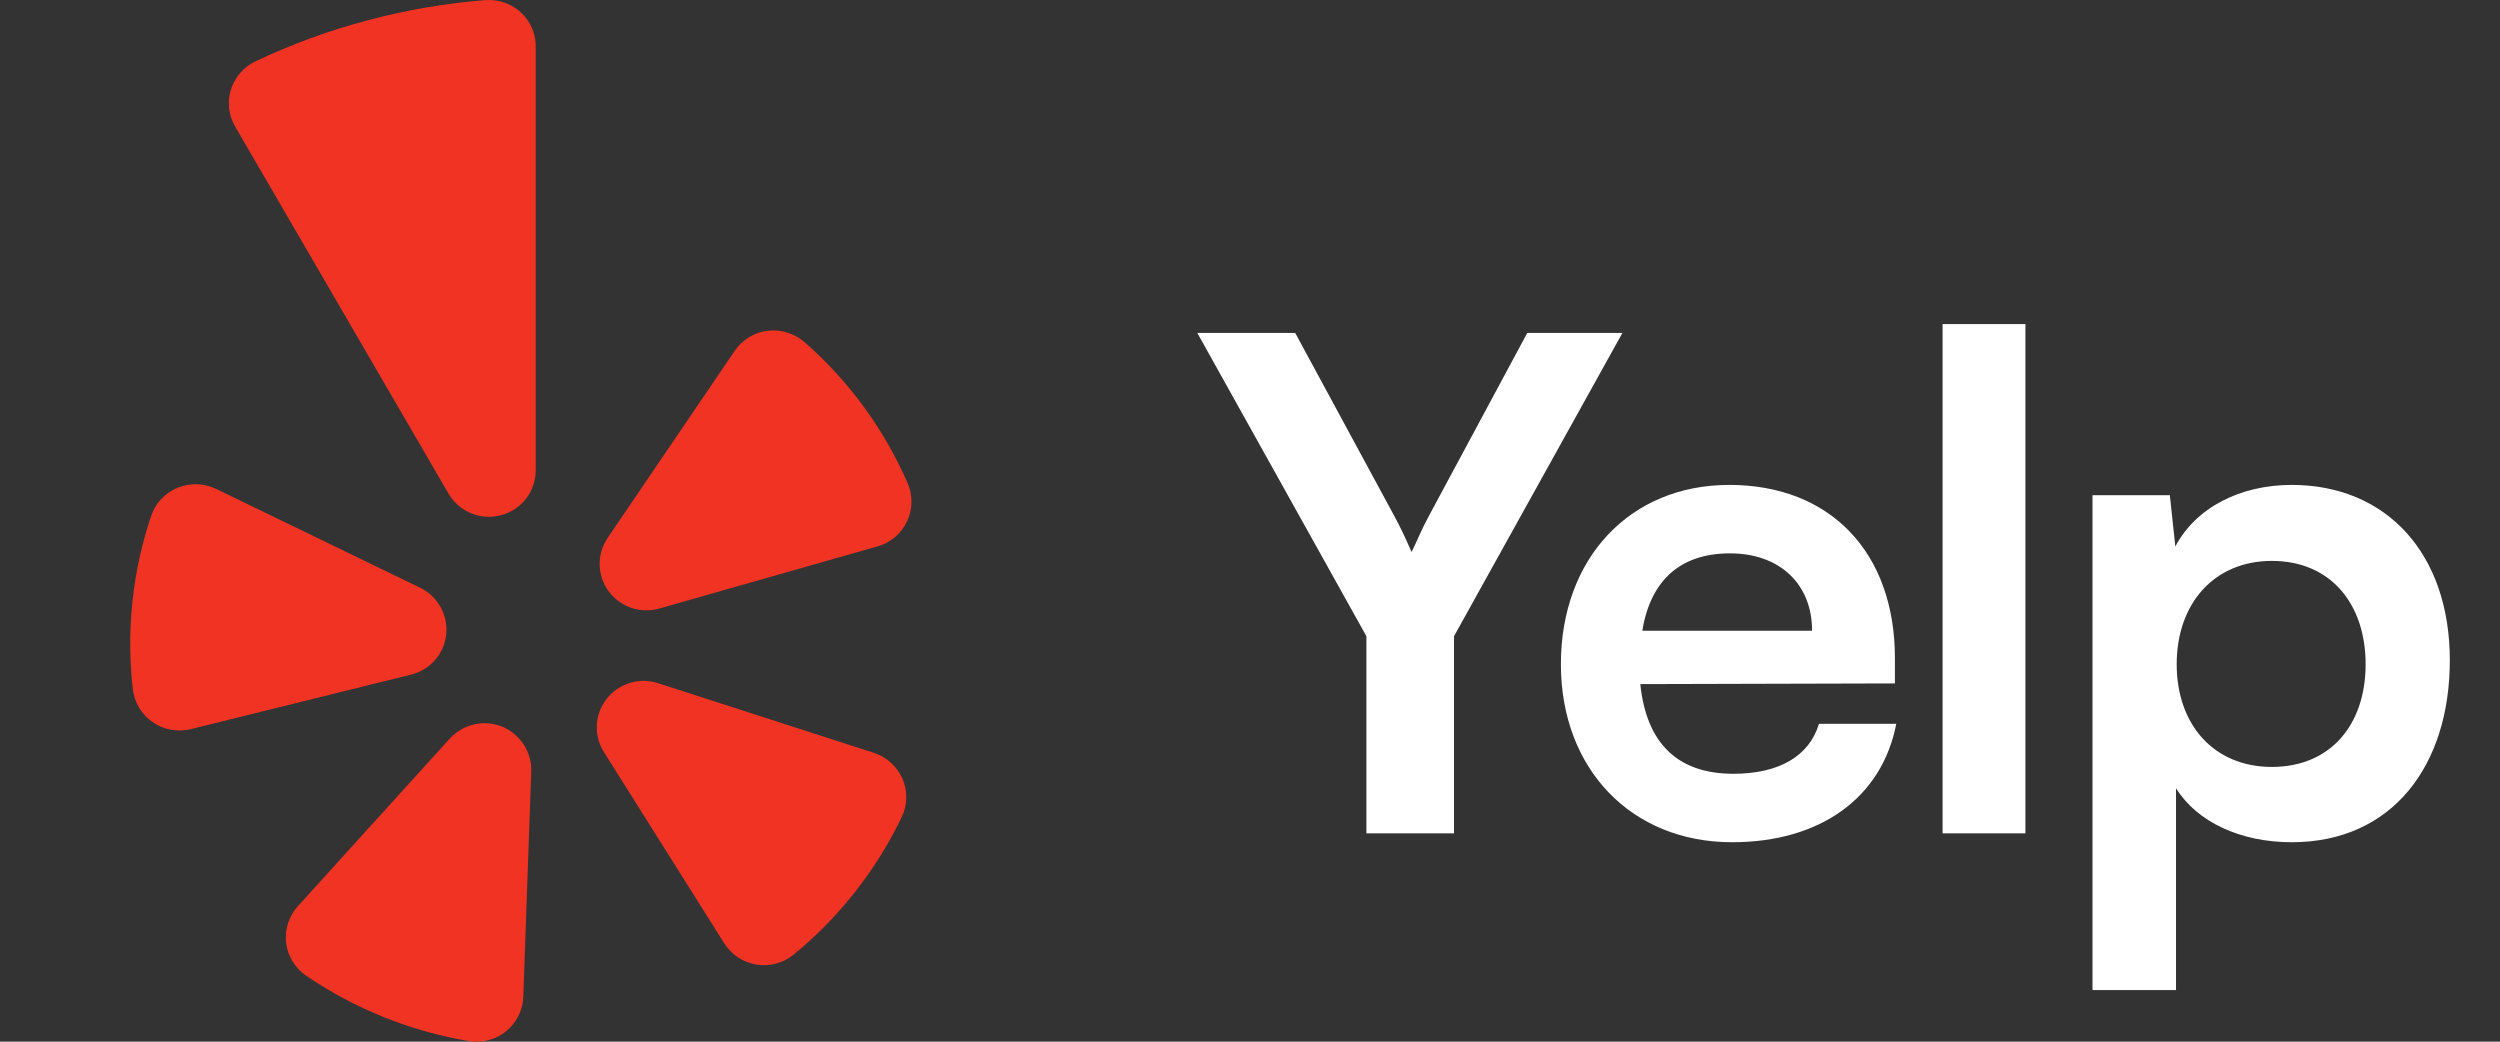
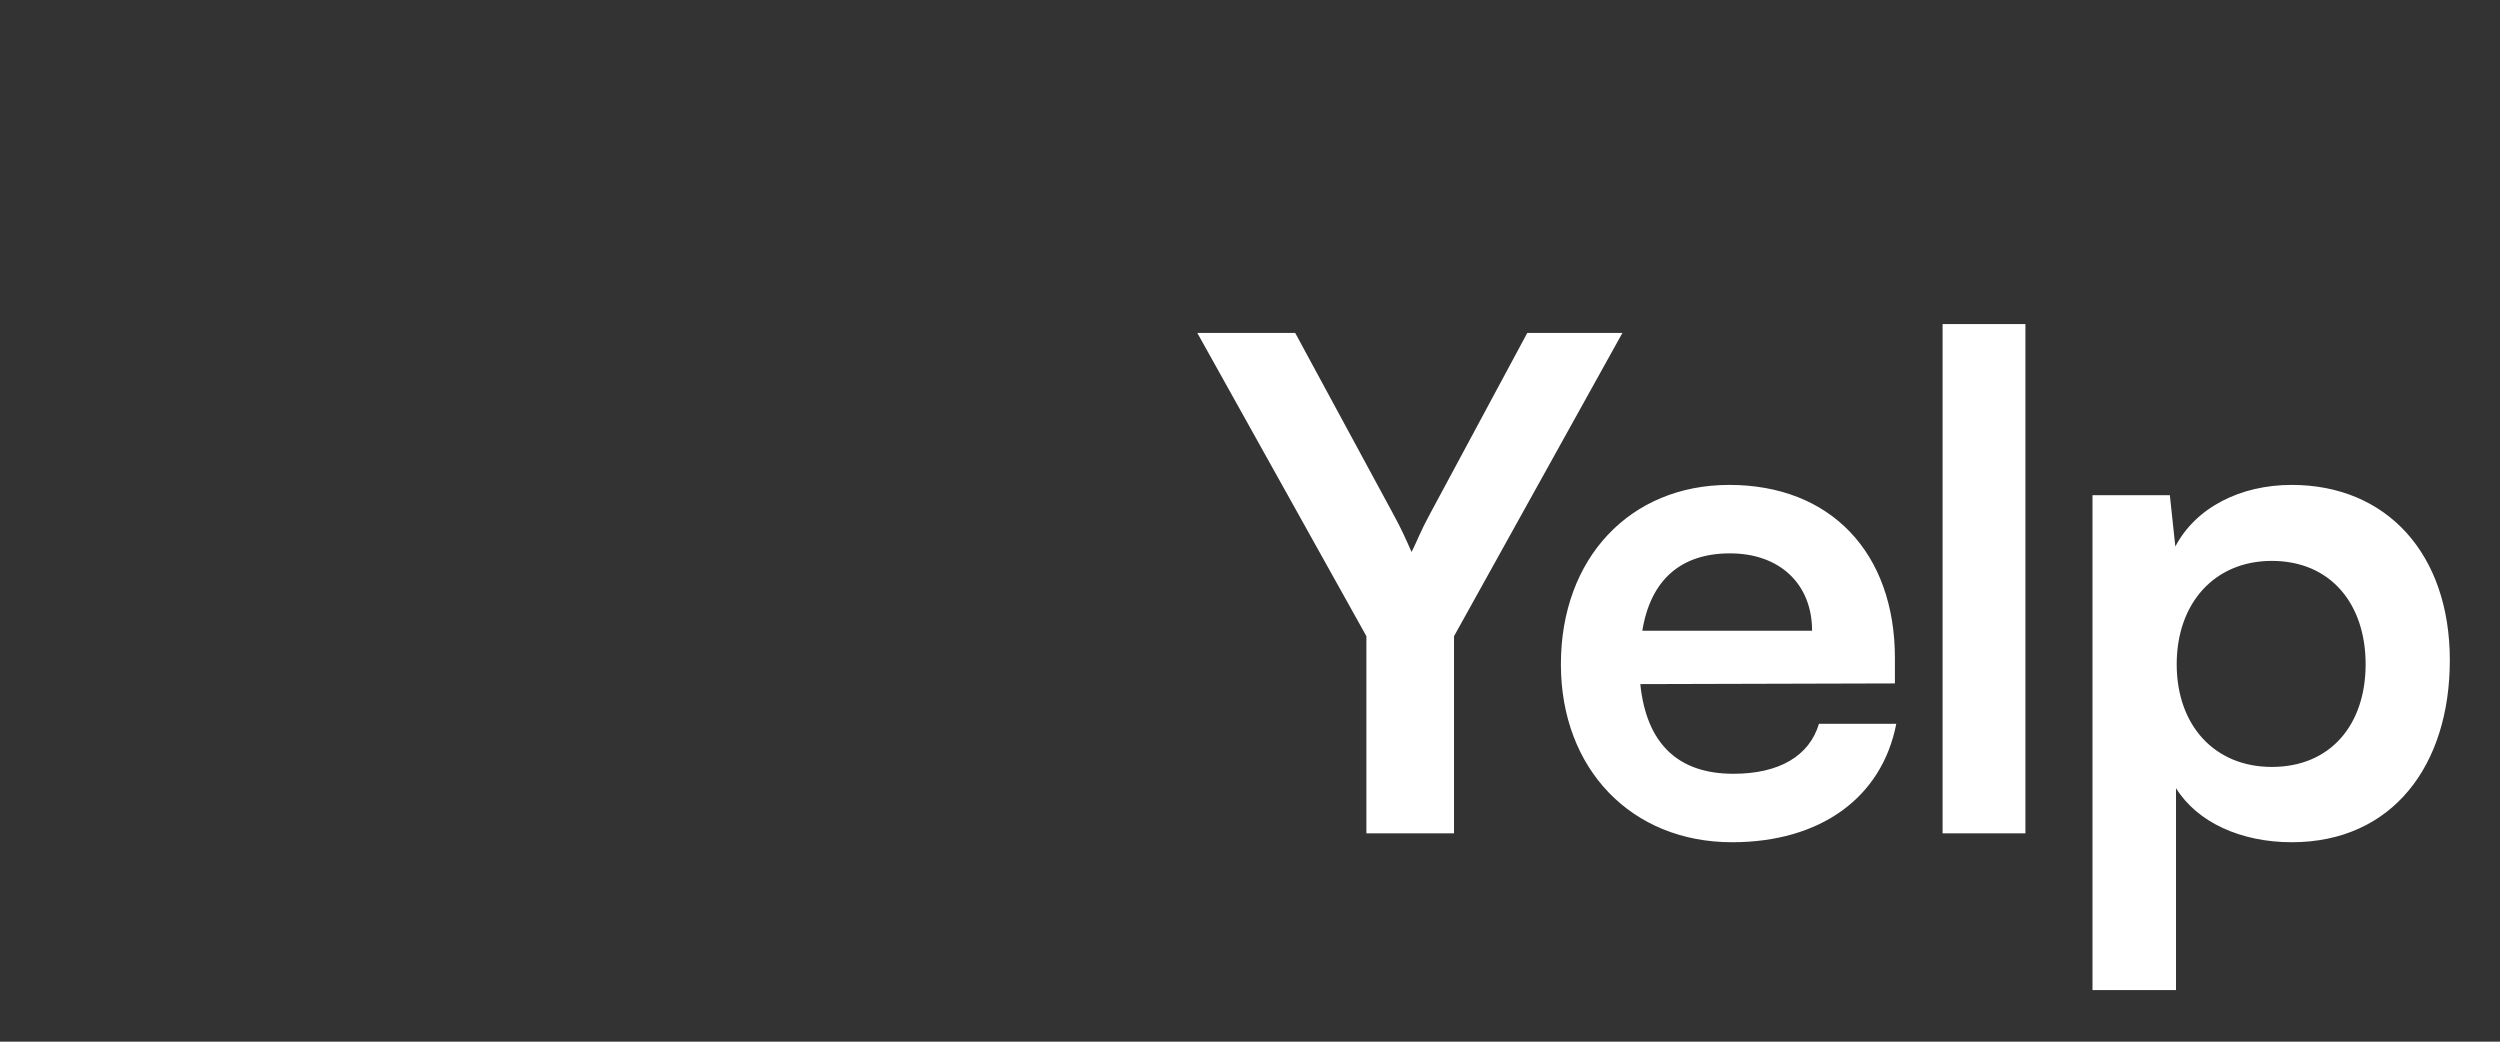
<svg xmlns="http://www.w3.org/2000/svg" width="84" height="35" viewBox="0 0 84 35" fill="none">
  <rect x="0" y="0" width="84" height="35" fill="#333333" stroke="none" />
  <path d="M45.911 21.376L40.23 11.187H43.519L46.831 17.305C47.084 17.765 47.245 18.133 47.429 18.547C47.636 18.133 47.728 17.857 48.027 17.305L51.316 11.187H54.513L48.855 21.376V28H45.911V21.376ZM58.196 28.299C54.815 28.299 52.446 25.838 52.446 22.319C52.446 18.754 54.769 16.293 58.103 16.293C61.508 16.293 63.669 18.57 63.669 22.112V22.963L55.114 22.986C55.321 24.987 56.379 25.999 58.242 25.999C59.782 25.999 60.794 25.401 61.117 24.32H63.715C63.233 26.804 61.163 28.299 58.196 28.299ZM58.127 18.593C56.471 18.593 55.459 19.49 55.182 21.192H60.886C60.886 19.628 59.806 18.593 58.127 18.593ZM68.054 28H65.271V10.888H68.054V28ZM70.308 33.267V16.638H72.907L73.091 18.363C73.781 17.052 75.276 16.293 77.001 16.293C80.198 16.293 82.314 18.616 82.314 22.181C82.314 25.723 80.382 28.299 77.001 28.299C75.299 28.299 73.827 27.632 73.114 26.482V33.267H70.308ZM73.137 22.319C73.137 24.366 74.402 25.769 76.334 25.769C78.312 25.769 79.485 24.343 79.485 22.319C79.485 20.295 78.312 18.846 76.334 18.846C74.402 18.846 73.137 20.272 73.137 22.319Z" fill="white" />
  <g clip-path="url(#clip0_48_29)">
-     <path fill-rule="evenodd" clip-rule="evenodd" d="M7.263 16.427L14.118 19.749C14.407 19.889 14.646 20.114 14.802 20.394C14.959 20.674 15.025 20.996 14.993 21.315C14.96 21.635 14.828 21.936 14.617 22.178C14.405 22.42 14.124 22.591 13.812 22.667L6.407 24.5C6.079 24.579 5.735 24.552 5.424 24.424C5.113 24.294 4.851 24.07 4.676 23.782C4.562 23.591 4.49 23.378 4.463 23.157C4.237 21.193 4.448 19.203 5.081 17.329C5.153 17.119 5.269 16.926 5.421 16.763C5.574 16.601 5.759 16.473 5.965 16.389C6.171 16.305 6.393 16.265 6.616 16.271C6.839 16.278 7.059 16.331 7.26 16.427M10.007 30.449L15.111 24.818C15.328 24.579 15.612 24.412 15.927 24.34C16.241 24.267 16.57 24.293 16.869 24.414C17.166 24.535 17.419 24.743 17.594 25.012C17.77 25.28 17.859 25.596 17.85 25.916L17.583 33.492C17.575 33.715 17.52 33.934 17.42 34.133C17.32 34.332 17.179 34.508 17.006 34.649C16.832 34.79 16.63 34.892 16.414 34.949C16.197 35.006 15.971 35.016 15.75 34.978C13.791 34.651 11.926 33.901 10.284 32.782C10.1 32.656 9.945 32.493 9.829 32.302C9.713 32.111 9.64 31.898 9.614 31.677C9.588 31.456 9.61 31.232 9.678 31.02C9.746 30.808 9.858 30.613 10.007 30.449ZM22.109 22.954L29.364 25.296C29.576 25.365 29.771 25.478 29.936 25.628C30.101 25.778 30.233 25.961 30.322 26.165C30.411 26.369 30.455 26.59 30.45 26.813C30.446 27.035 30.394 27.254 30.297 27.455C29.44 29.24 28.202 30.816 26.67 32.072C26.497 32.214 26.296 32.318 26.08 32.376C25.864 32.434 25.638 32.446 25.417 32.411C25.196 32.375 24.985 32.293 24.799 32.17C24.612 32.046 24.453 31.885 24.334 31.695L20.29 25.267C20.119 24.996 20.037 24.678 20.054 24.358C20.071 24.038 20.186 23.731 20.385 23.479C20.584 23.226 20.856 23.04 21.164 22.946C21.473 22.852 21.802 22.855 22.109 22.954ZM29.486 18.358L22.152 20.447C21.843 20.535 21.513 20.526 21.209 20.422C20.904 20.318 20.639 20.123 20.448 19.864C20.258 19.605 20.154 19.294 20.148 18.973C20.143 18.653 20.236 18.338 20.417 18.073L24.684 11.791C24.809 11.606 24.972 11.451 25.162 11.334C25.352 11.217 25.564 11.143 25.785 11.114C26.006 11.087 26.231 11.106 26.444 11.171C26.658 11.235 26.855 11.344 27.025 11.489C28.517 12.793 29.702 14.412 30.494 16.228C30.584 16.433 30.628 16.654 30.625 16.878C30.622 17.101 30.571 17.321 30.475 17.523C30.38 17.724 30.242 17.903 30.072 18.047C29.901 18.192 29.701 18.297 29.486 18.358ZM12.351 0.683C11.055 1.026 9.793 1.488 8.581 2.062C8.386 2.155 8.213 2.288 8.071 2.451C7.93 2.614 7.823 2.804 7.759 3.01C7.695 3.215 7.674 3.432 7.698 3.645C7.723 3.859 7.791 4.065 7.9 4.251L15.068 16.583C15.241 16.882 15.508 17.115 15.828 17.247C16.148 17.378 16.502 17.401 16.835 17.31C17.169 17.224 17.465 17.029 17.676 16.756C17.887 16.483 18.001 16.148 18 15.803V1.563C18.002 1.238 17.901 0.921 17.712 0.656C17.524 0.391 17.257 0.193 16.949 0.088C16.744 0.017 16.528 -0.011 16.312 0.004C14.973 0.109 13.649 0.337 12.352 0.683" fill="#F13323" />
-   </g>
+     </g>
  <defs>
    <clipPath id="clip0_48_29">
      <rect width="35" height="35" fill="white" />
    </clipPath>
  </defs>
</svg>